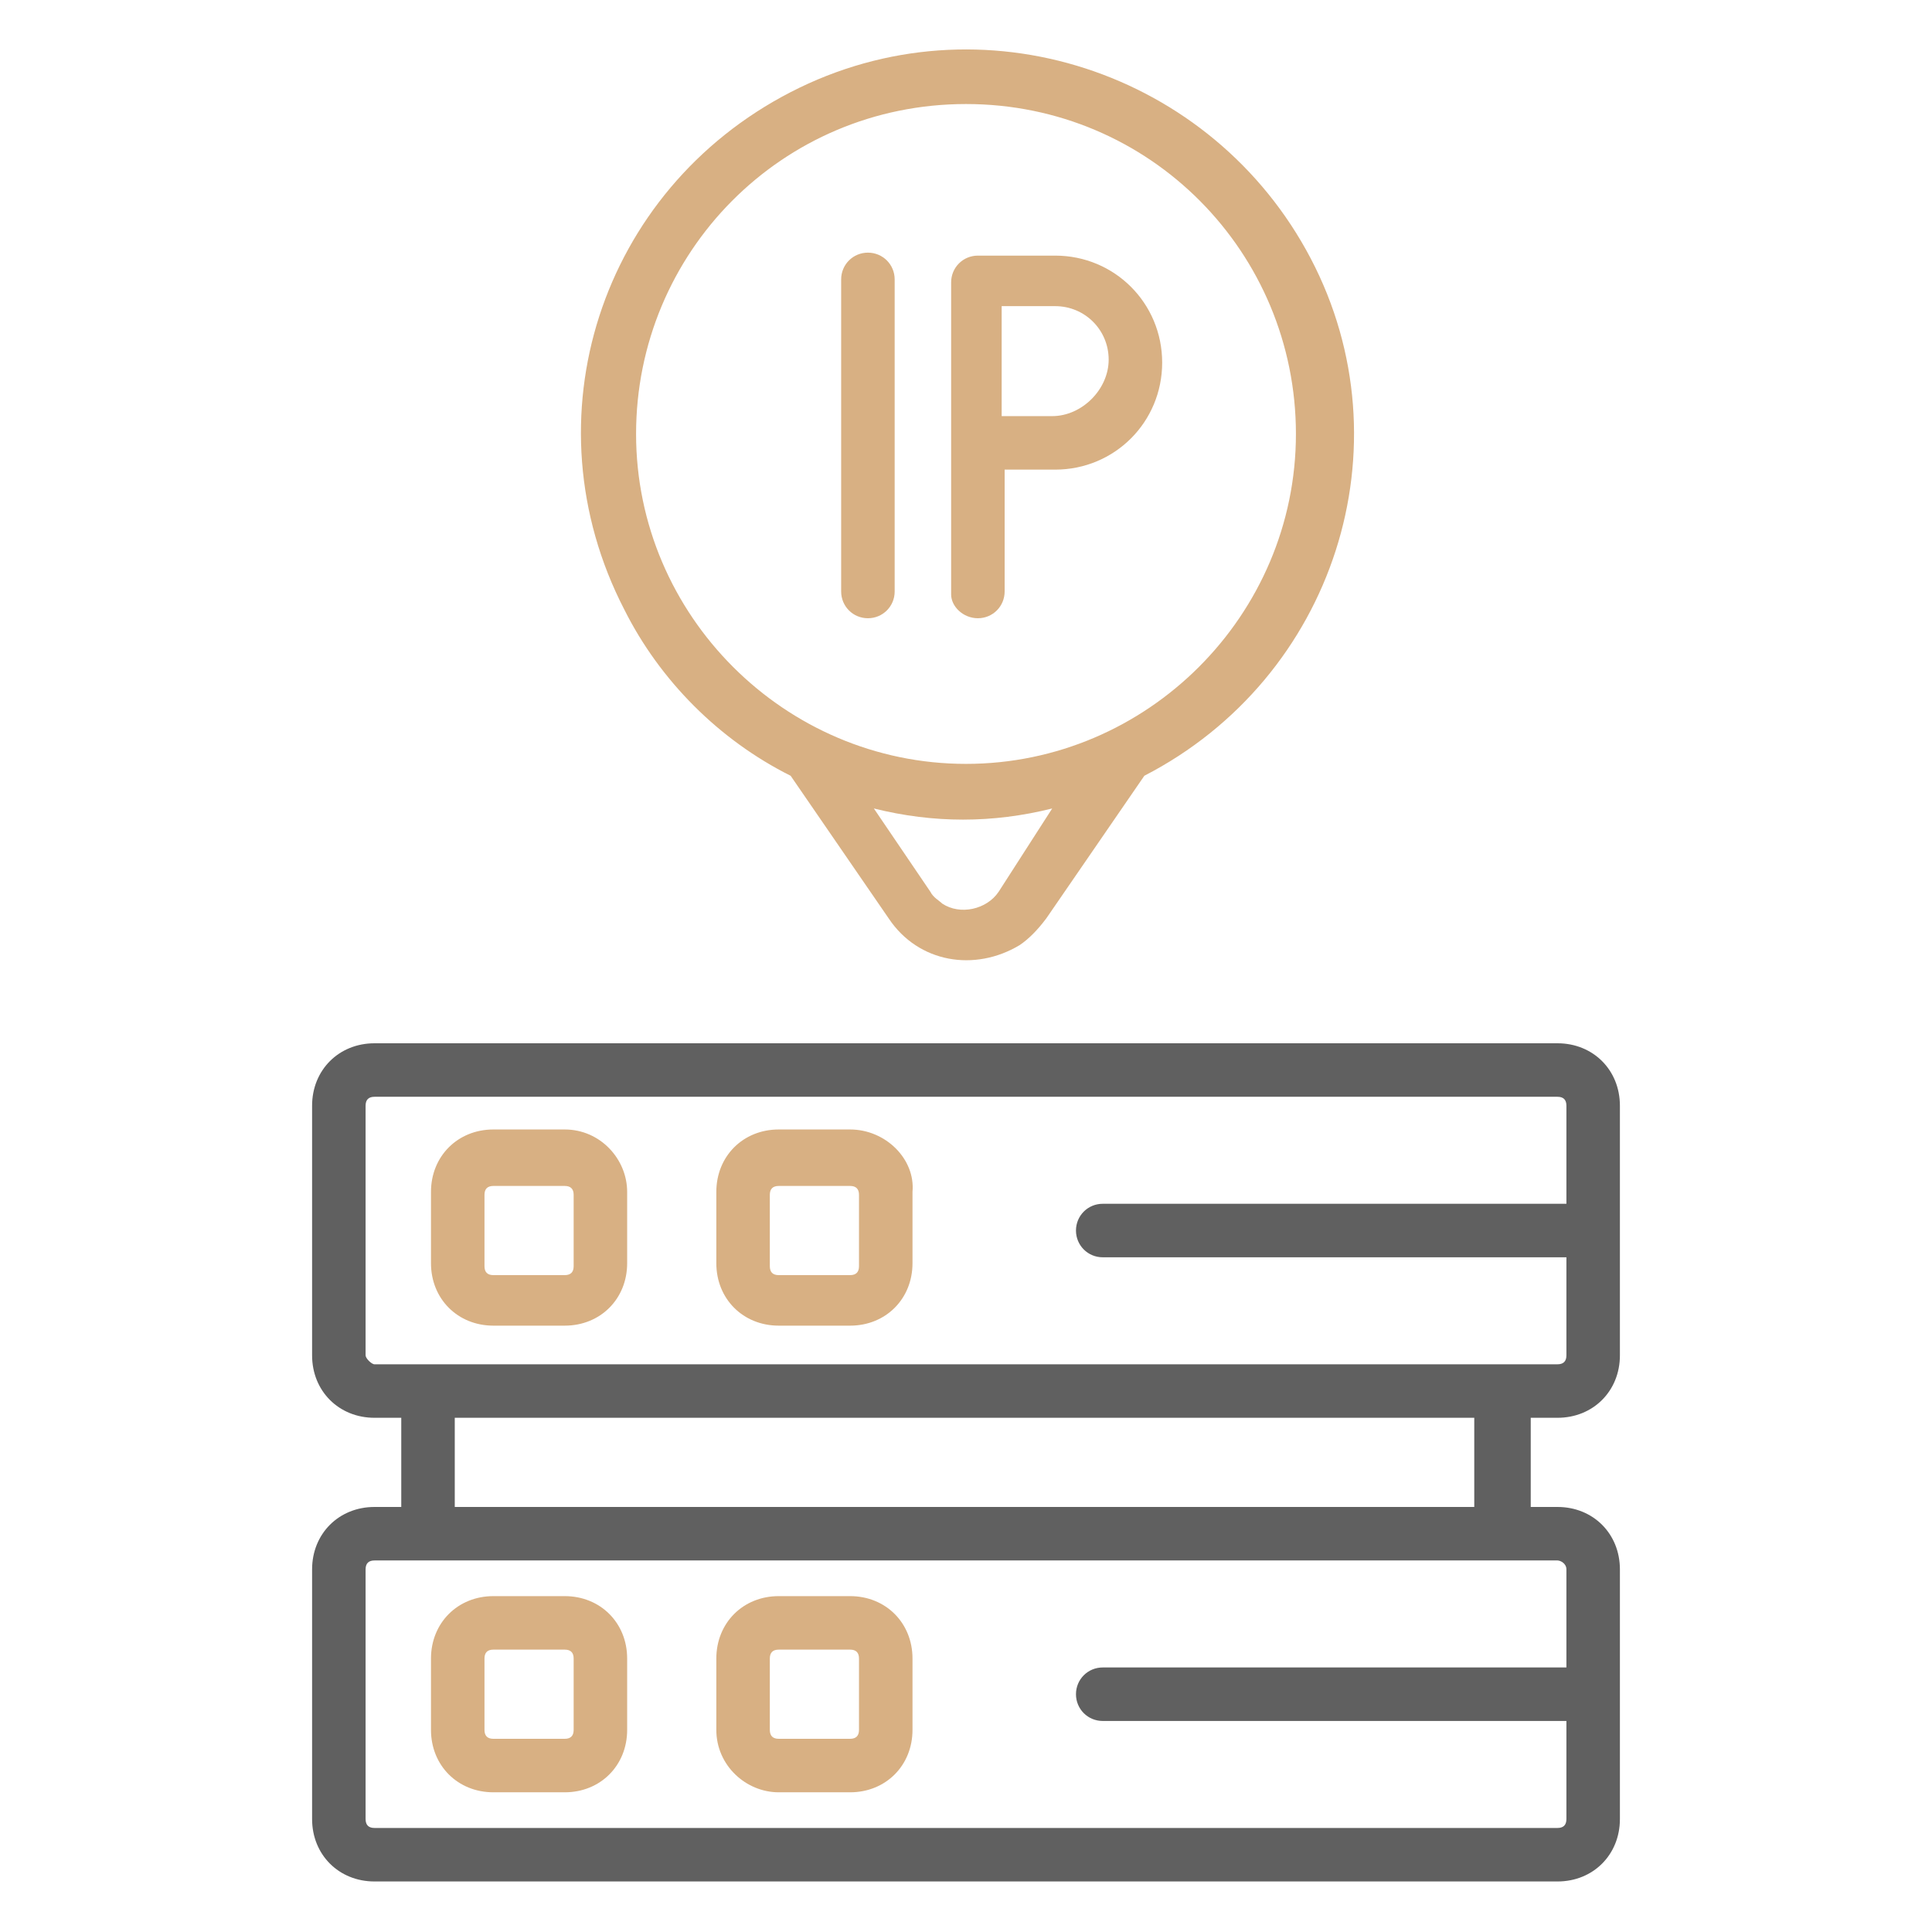
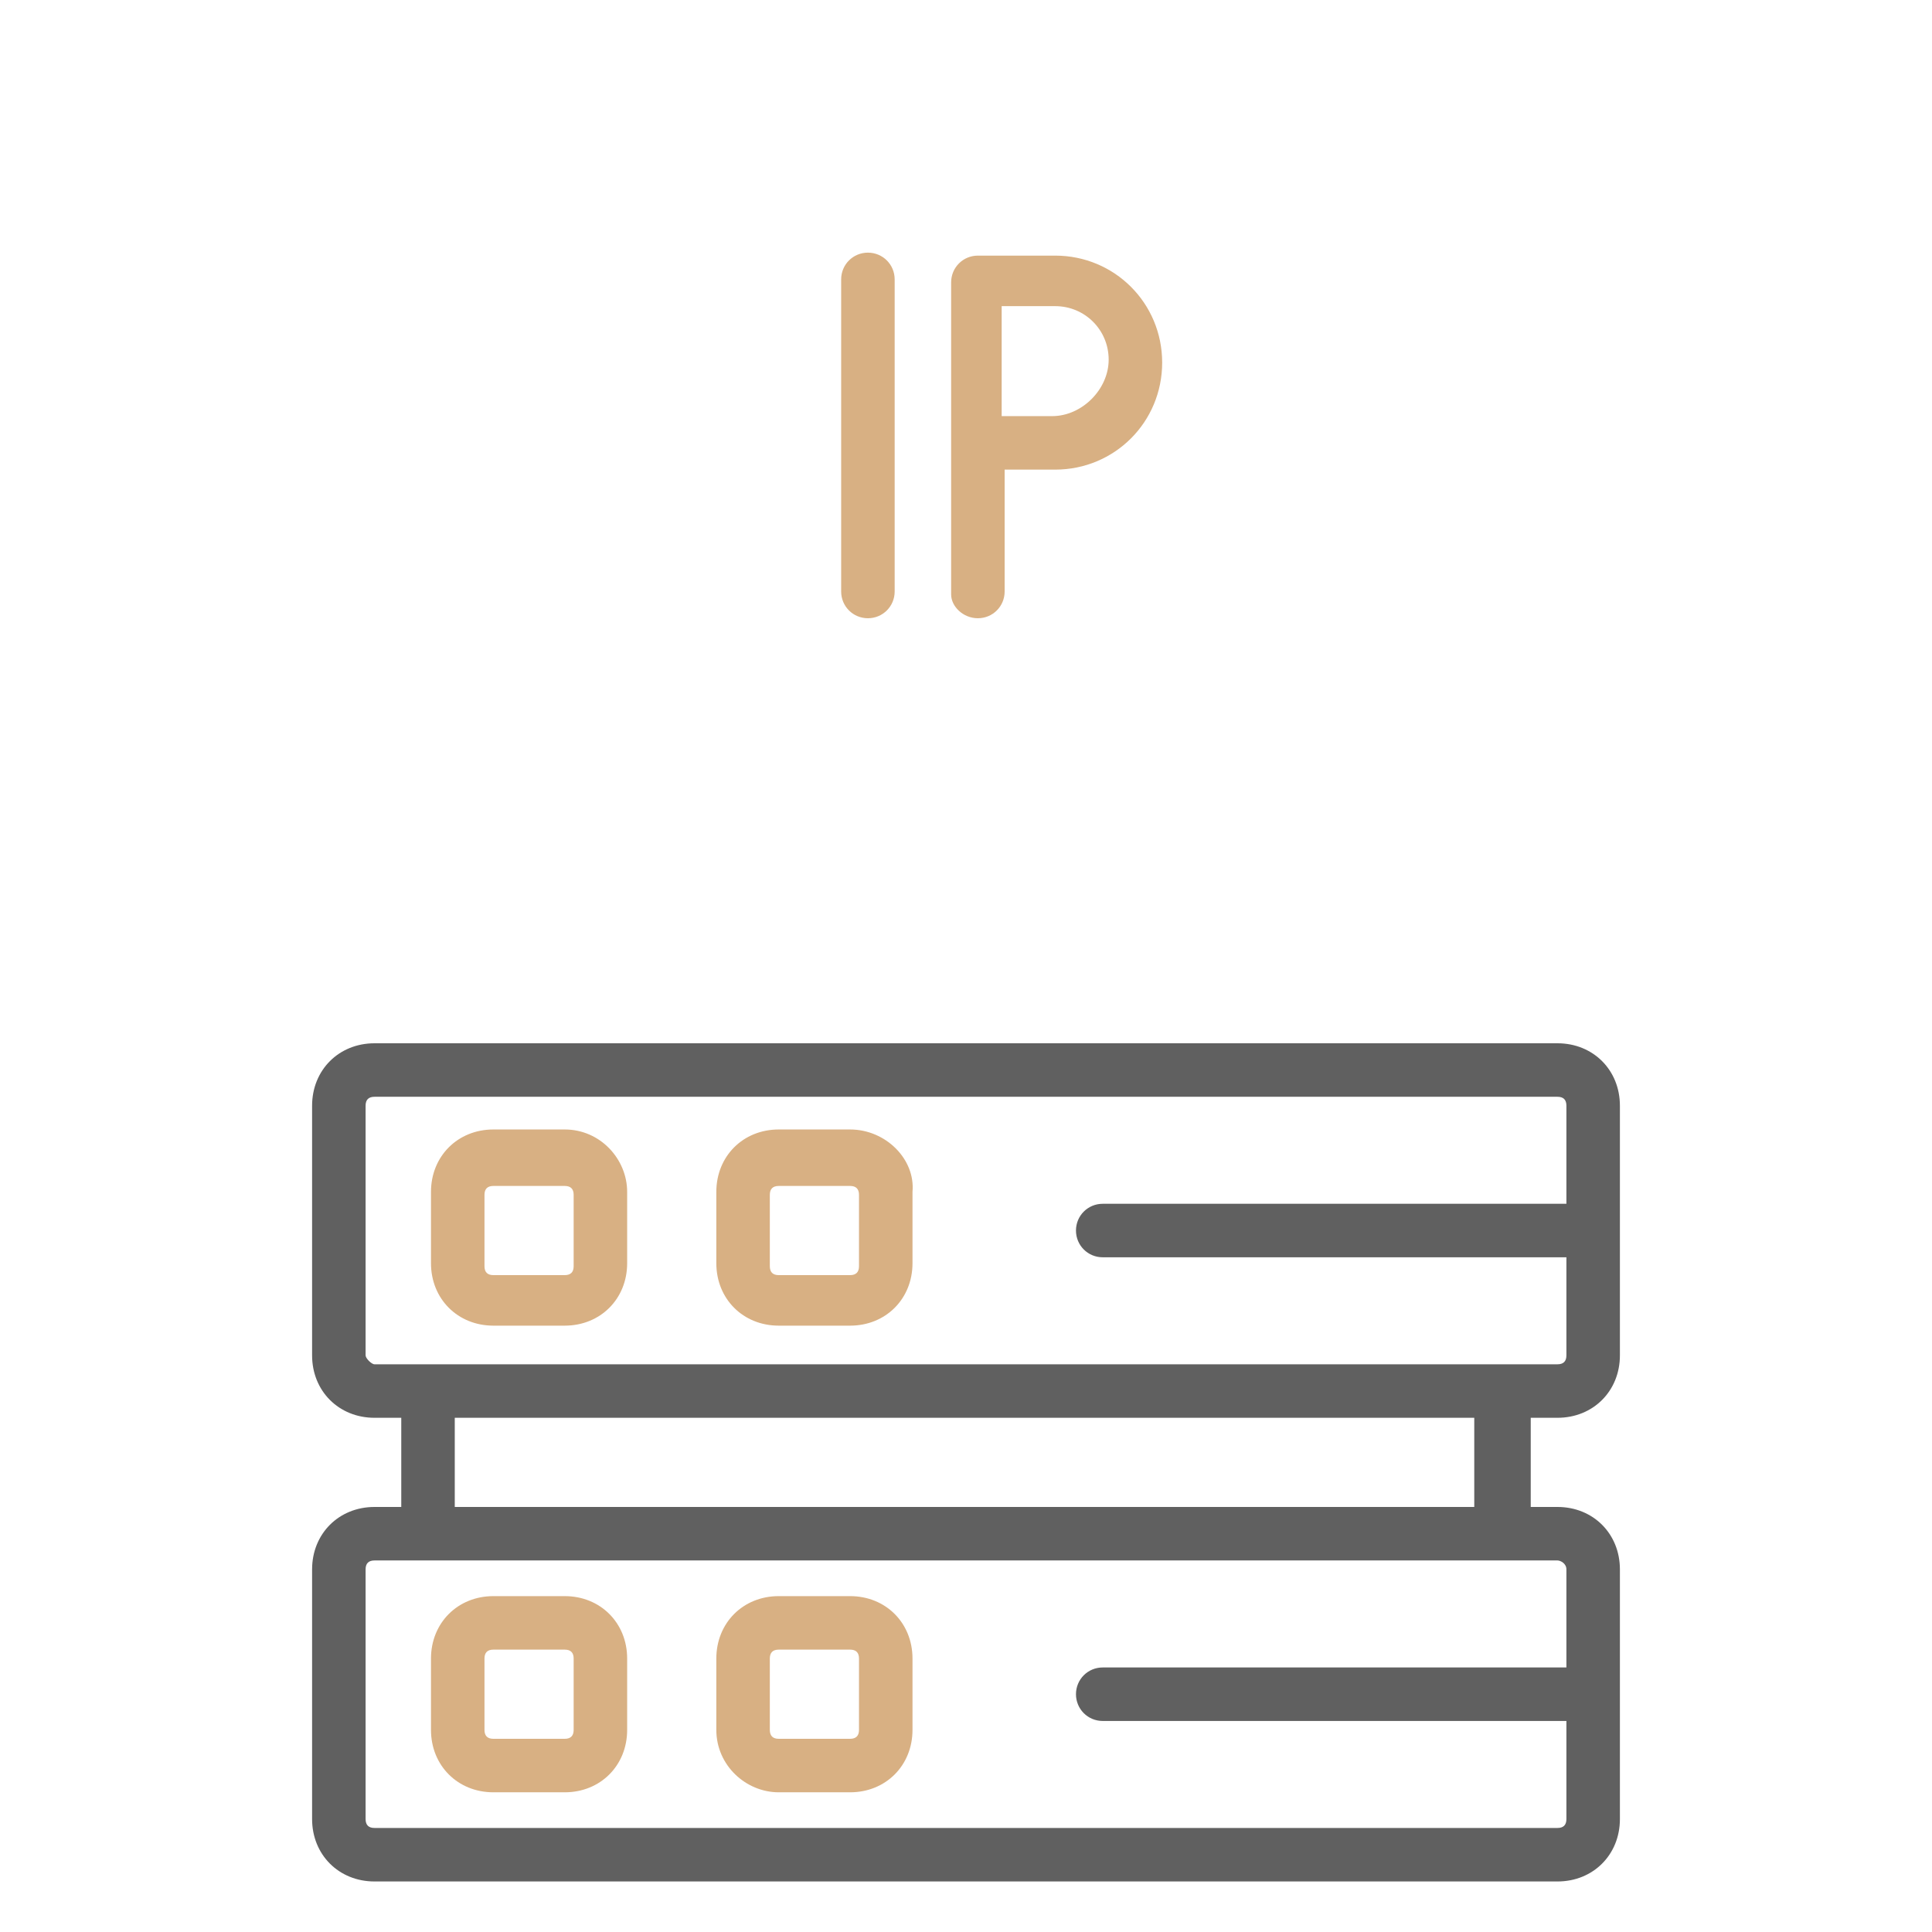
<svg xmlns="http://www.w3.org/2000/svg" version="1.1" id="Warstwa_1" x="0px" y="0px" viewBox="0 0 65 65" style="enable-background:new 0 0 65 65;" xml:space="preserve">
  <style type="text/css">
	.Dodaj_x0020_cień{fill:none;}
	.Blask_x0020_zewnętrzny_x0020__x0028_5_x0020_pkt_x002E__x0029_{fill:none;}
	.Niebieski_x0020_neon{fill:none;stroke:#8AACDA;stroke-width:7;stroke-linecap:round;stroke-linejoin:round;}
	.Podświetlenie_x0020_Chrom{fill:url(#SVGID_1_);stroke:#FFFFFF;stroke-width:0.363;stroke-miterlimit:1;}
	.Jive_GS{fill:#FFDD00;}
	.Alyssa_GS{fill:#A6D0E4;}
	.st0{fill:#606060;}
	.st1{fill:#D8B083;}
</style>
  <linearGradient id="SVGID_1_" gradientUnits="userSpaceOnUse" x1="0" y1="0" x2="6.123234e-17" y2="-1">
    <stop offset="0" style="stop-color:#656565" />
    <stop offset="0.618" style="stop-color:#1B1B1B" />
    <stop offset="0.629" style="stop-color:#545454" />
    <stop offset="0.983" style="stop-color:#3E3E3E" />
  </linearGradient>
  <g>
    <circle class="st0" cx="161" cy="-6.8" r="1" />
    <path class="st0" d="M196.8-19.4V5.8h-1.9v-19.3h-7.7V5.8h-1.9V-7.7h-7.7V5.8h-1.9v-7.7h-7.7v9.7h18l-6.6,6.6   c-0.7,0.7-1.7,1.2-2.8,1.2c-1,0-1.9-0.3-2.6-1l-3.7-3.2c-1.9-1.7-4.2-2.7-6.7-3L160,7.8V5.6l0.4,0.1c0.3,0.1,0.6,0.1,0.9,0.1   c2.5,0,4.5-2,4.5-4.5v-3.8l2.3-2.3l-0.7-0.7c-1.1-1.1-1.7-2.5-1.7-4v-1.2c1.2-0.9,1.9-2.3,1.9-3.8c0-2.7-2.2-4.8-4.8-4.8h-8.6   c-3.1,0-5.9,2.1-6.7,5.1c-1.8,0.8-3,2.7-3,4.7c0,4.4,2.1,8.7,5.7,11.4l2.1,1.5v4.6l-1.9,0.5c-3.5,0.9-5.9,4-5.9,7.5v4.4   c0,3.8,2.4,7,5.8,8.2v12.1h17.4v-7.7h1.9c1.1,0,1.9-0.9,1.9-1.9v-9c1.5,0.8,3.1,1.2,4.8,1.2c2.8,0,5.3-1.1,7.3-3l8.1-8.1   c0.7-0.7,1.1-1.6,1.1-2.7c0-0.6-0.2-1.2-0.4-1.7h12.1v-27.1H196.8z M173.6,5.8h-3.9V0h3.9V5.8z M189-11.6h3.9V5.8h-3.7h0H189V-11.6   z M179.4-5.8h3.9V5.8h-3.9V-5.8z M160.7,9.9l-0.4,2.2l-1.8-0.9l1-1.5L160.7,9.9z M165.5-4.9l-1.6,1.6V0H162c-1.1,0-1.9-0.9-1.9-1.9   h-1.9c0,2.1,1.7,3.9,3.9,3.9h1.9c-0.3,1.1-1.3,1.9-2.5,1.9c-0.2,0-0.3,0-0.5,0l-4.5-0.9L156,4.8l2.1,0.4v3.2l-1.2,1.8l-2.7-2V-2.3   L152.6-4c-0.2-0.2-0.3-0.4-0.3-0.7v-0.2c0-0.5,0.4-1,1-1h1v-1.9c0-2.1,1.7-3.9,3.9-3.9h0.2c0.4,1.1,1.5,1.9,2.7,1.9h1.9   c0.3,0,0.7,0,1-0.1v0.3C163.9-7.8,164.4-6.2,165.5-4.9L165.5-4.9z M151.4,0.3c-3.1-2.3-4.9-6-4.9-9.8c0-1.4,0.9-2.7,2.2-3.1   l0.5-0.2l0.1-0.6c0.5-2.4,2.6-4.1,5-4.1h8.6c1.6,0,2.9,1.3,2.9,2.9s-1.3,2.9-2.9,2.9H161c-0.5,0-1-0.4-1-1c0-0.5,0.4-1,1-1h1v-1.9   h-1c-1.3,0-2.3,0.8-2.7,1.9h-0.2c-3.2,0-5.8,2.6-5.8,5.8v0.2c-1.1,0.4-1.9,1.5-1.9,2.7v0.2c0,0.8,0.3,1.5,0.9,2.1l1.1,1.1V1   L151.4,0.3z M153,9.7l2.6,2l-1.4,1.4l-2.5-3L153,9.7z M153.3,29h4.8v1.9h-5.8v-2C152.6,29,152.9,29,153.3,29z M160,23.2   c1.1,0,1.9,0.9,1.9,1.9s-0.9,1.9-1.9,1.9h-1.9v-3.9H160z M165.8,38.7H160v-3.9h-1.9v3.9h-5.8v-5.8h13.5V38.7z M169.7,30.9H160V29   c1.6,0,2.9-0.9,3.5-2.3c0.4,0.2,0.8,0.3,1.3,0.3c1.6,0,2.9-1.3,2.9-2.9c0-1.6-1.3-2.9-2.9-2.9c-0.9,0-1.7,0.4-2.2,1   c-0.7-0.6-1.6-1-2.6-1v-3.9h9.7V30.9z M163.9,24.2c0-0.5,0.4-1,1-1s1,0.4,1,1c0,0.5-0.4,1-1,1S163.9,24.7,163.9,24.2z M182.4,18.8   c-1.6,1.6-3.7,2.5-5.9,2.5c-1.7,0-3.4-0.6-4.8-1.5v-2.3c0-1.1-0.9-1.9-1.9-1.9H160c-1.1,0-1.9,0.9-1.9,1.9v3.9h-4.8   c-0.5,0-1-0.4-1-1v-2.9h-1.9v2.9c0,1.6,1.3,2.9,2.9,2.9h2.9v3.9h-2.9c-3.7,0-6.8-3-6.8-6.8v-4.4c0-2.3,1.3-4.3,3.3-5.2l4.4,5.2   l3.2-3.2l4.4,2.2l1-4.8l0.5,0.1c2.1,0.3,4.1,1.1,5.7,2.6l3.7,3.2c1.1,0.9,2.4,1.5,3.9,1.5c1.6,0,3-0.6,4.1-1.7l4.7-4.7l2.5,2.5   L182.4,18.8z M190.5,8.2c0.3,0.3,0.5,0.8,0.5,1.3c0,0.5-0.2,0.9-0.5,1.3l-1.4,1.4l-2.5-2.5l1.4-1.4c0.3-0.3,0.8-0.5,1.3-0.5   C189.7,7.7,190.1,7.9,190.5,8.2L190.5,8.2z M202.6,5.8h-3.9v-23.2h3.9V5.8z" />
    <path class="st1" d="M181.3,25.1c-4.3,0-7.7,3.5-7.7,7.7s3.5,7.7,7.7,7.7s7.7-3.5,7.7-7.7S185.6,25.1,181.3,25.1z M180.3,27.2v5.2   l-4.5,2.6c-0.2-0.6-0.4-1.3-0.4-2C175.5,30,177.6,27.6,180.3,27.2z M181.3,38.7c-1.8,0-3.4-0.8-4.5-2.1l4.5-2.6l4.5,2.6   C184.7,37.9,183.1,38.7,181.3,38.7z M186.7,34.9l-4.5-2.6v-5.2c2.7,0.5,4.8,2.8,4.8,5.7C187.1,33.6,187,34.3,186.7,34.9z" />
    <path class="st1" d="M191,38.7h1.9v1.9H191V38.7z" />
    <path class="st1" d="M194.8,38.7h9.7v1.9h-9.7V38.7z" />
    <path class="st1" d="M191,34.8h1.9v1.9H191V34.8z" />
-     <path class="st1" d="M194.8,34.8h9.7v1.9h-9.7V34.8z" />
-     <path class="st1" d="M191,30.9h1.9v1.9H191V30.9z" />
    <path class="st1" d="M194.8,30.9h9.7v1.9h-9.7V30.9z" />
    <path class="st1" d="M191,27.1h1.9V29H191V27.1z" />
-     <path class="st1" d="M194.8,27.1h9.7V29h-9.7V27.1z" />
-     <path class="st1" d="M189,23.2h13.5v1.9H189V23.2z" />
+     <path class="st1" d="M194.8,27.1V29h-9.7V27.1z" />
    <path class="st1" d="M189,19.3h13.5v1.9H189V19.3z" />
    <path class="st1" d="M191,15.5h3.9v1.9H191V15.5z" />
-     <path class="st1" d="M196.8,15.5h5.8v1.9h-5.8V15.5z" />
  </g>
  <g>
    <path class="st0" d="M52.4,47.7c1.2,0,2.1-0.9,2.1-2.1v-8.4c0-1.2-0.9-2.1-2.1-2.1H12.6c-1.2,0-2.1,0.9-2.1,2.1v8.4   c0,1.2,0.9,2.1,2.1,2.1h0.9v3h-0.9c-1.2,0-2.1,0.9-2.1,2.1v8.4c0,1.2,0.9,2.1,2.1,2.1h39.8c1.2,0,2.1-0.9,2.1-2.1v-8.4   c0-1.2-0.9-2.1-2.1-2.1h-0.9v-3H52.4z M12.3,45.6v-8.4c0-0.2,0.1-0.3,0.3-0.3h39.8c0.2,0,0.3,0.1,0.3,0.3v3.3H37.1   c-0.5,0-0.9,0.4-0.9,0.9s0.4,0.9,0.9,0.9h15.6v3.3c0,0.2-0.1,0.3-0.3,0.3H12.6C12.5,45.9,12.3,45.7,12.3,45.6z M52.7,52.8v3.3H37.1   c-0.5,0-0.9,0.4-0.9,0.9s0.4,0.9,0.9,0.9h15.6v3.3c0,0.2-0.1,0.3-0.3,0.3H12.6c-0.2,0-0.3-0.1-0.3-0.3v-8.4c0-0.2,0.1-0.3,0.3-0.3   h39.8C52.5,52.5,52.7,52.6,52.7,52.8z M49.7,50.7H15.3v-3h34.3V50.7z" />
    <path class="st1" d="M28.6,38h-2.4c-1.2,0-2.1,0.9-2.1,2.1v2.4c0,1.2,0.9,2.1,2.1,2.1h2.4c1.2,0,2.1-0.9,2.1-2.1v-2.4   C30.8,39,29.8,38,28.6,38z M28.9,42.6c0,0.2-0.1,0.3-0.3,0.3h-2.4c-0.2,0-0.3-0.1-0.3-0.3v-2.4c0-0.2,0.1-0.3,0.3-0.3h2.4   c0.2,0,0.3,0.1,0.3,0.3V42.6z" />
    <path class="st1" d="M26.2,60.3h2.4c1.2,0,2.1-0.9,2.1-2.1v-2.4c0-1.2-0.9-2.1-2.1-2.1h-2.4c-1.2,0-2.1,0.9-2.1,2.1v2.4   C24.1,59.4,25.1,60.3,26.2,60.3z M25.9,55.8c0-0.2,0.1-0.3,0.3-0.3h2.4c0.2,0,0.3,0.1,0.3,0.3v2.4c0,0.2-0.1,0.3-0.3,0.3h-2.4   c-0.2,0-0.3-0.1-0.3-0.3V55.8z" />
    <path class="st1" d="M19,38h-2.4c-1.2,0-2.1,0.9-2.1,2.1v2.4c0,1.2,0.9,2.1,2.1,2.1H19c1.2,0,2.1-0.9,2.1-2.1v-2.4   C21.1,39,20.2,38,19,38z M19.3,42.6c0,0.2-0.1,0.3-0.3,0.3h-2.4c-0.2,0-0.3-0.1-0.3-0.3v-2.4c0-0.2,0.1-0.3,0.3-0.3H19   c0.2,0,0.3,0.1,0.3,0.3V42.6z" />
    <path class="st1" d="M16.6,60.3H19c1.2,0,2.1-0.9,2.1-2.1v-2.4c0-1.2-0.9-2.1-2.1-2.1h-2.4c-1.2,0-2.1,0.9-2.1,2.1v2.4   C14.5,59.4,15.4,60.3,16.6,60.3z M16.3,55.8c0-0.2,0.1-0.3,0.3-0.3H19c0.2,0,0.3,0.1,0.3,0.3v2.4c0,0.2-0.1,0.3-0.3,0.3h-2.4   c-0.2,0-0.3-0.1-0.3-0.3V55.8z" />
-     <path class="st1" d="M26.6,26.1l3.3,4.8c1,1.5,2.9,1.8,4.4,0.9c0.3-0.2,0.6-0.5,0.9-0.9l3.3-4.8c6.4-3.3,8.9-11.1,5.6-17.4   C40.8,2.4,33-0.2,26.6,3.1S17.7,14.1,21,20.5C22.2,22.9,24.2,24.9,26.6,26.1L26.6,26.1z M33.6,30c-0.4,0.6-1.3,0.8-1.9,0.4   c-0.1-0.1-0.3-0.2-0.4-0.4l-1.9-2.8c2,0.5,4,0.5,6,0L33.6,30z M32.5,3.5c6.2,0,11.1,5,11.1,11.1s-5,11.1-11.1,11.1   s-11.1-5-11.1-11.1C21.4,8.5,26.3,3.5,32.5,3.5z" />
    <path class="st1" d="M29.2,20.8c0.5,0,0.9-0.4,0.9-0.9l0,0V9.4c0-0.5-0.4-0.9-0.9-0.9c-0.5,0-0.9,0.4-0.9,0.9v10.5   C28.3,20.4,28.7,20.8,29.2,20.8L29.2,20.8z" />
    <path class="st1" d="M32.9,20.8c0.5,0,0.9-0.4,0.9-0.9l0,0v-4.1h1.7c2,0,3.6-1.6,3.6-3.6s-1.6-3.6-3.6-3.6h-2.6   c-0.5,0-0.9,0.4-0.9,0.9l0,0v10.5C32,20.4,32.4,20.8,32.9,20.8L32.9,20.8z M33.8,10.3h1.7c1,0,1.8,0.8,1.8,1.8S36.4,14,35.4,14   h-1.7V10.3z" />
  </g>
</svg>